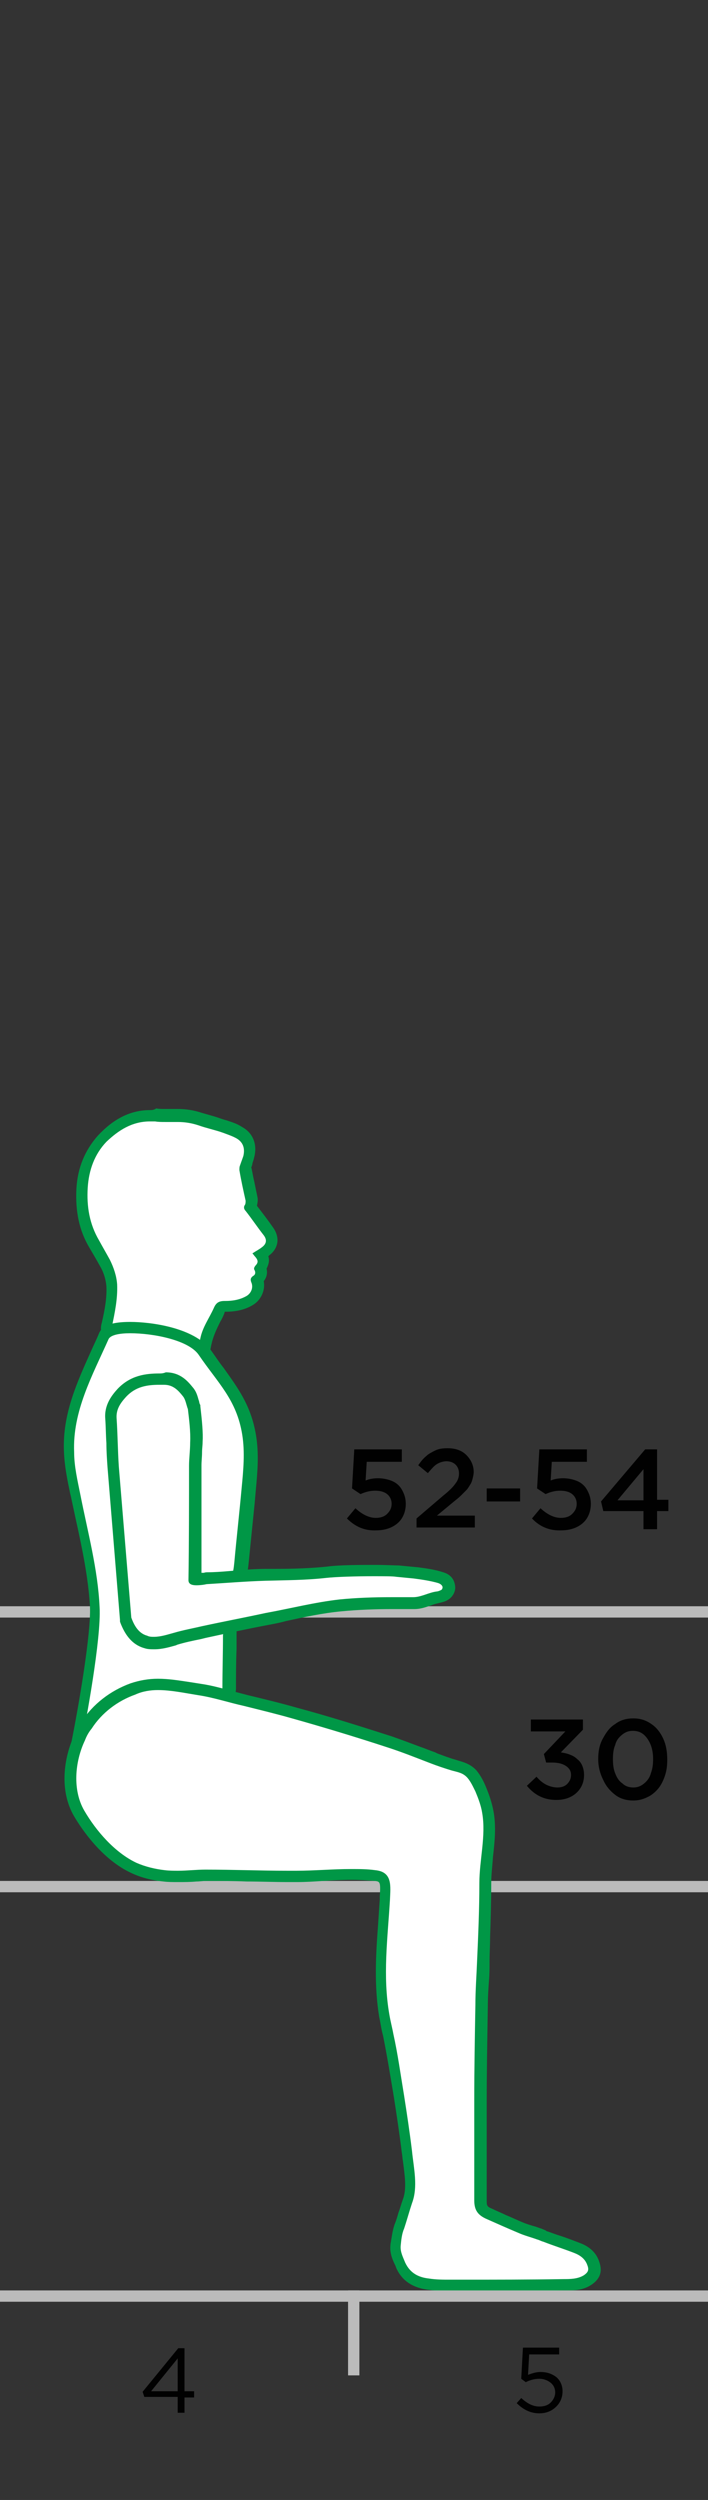
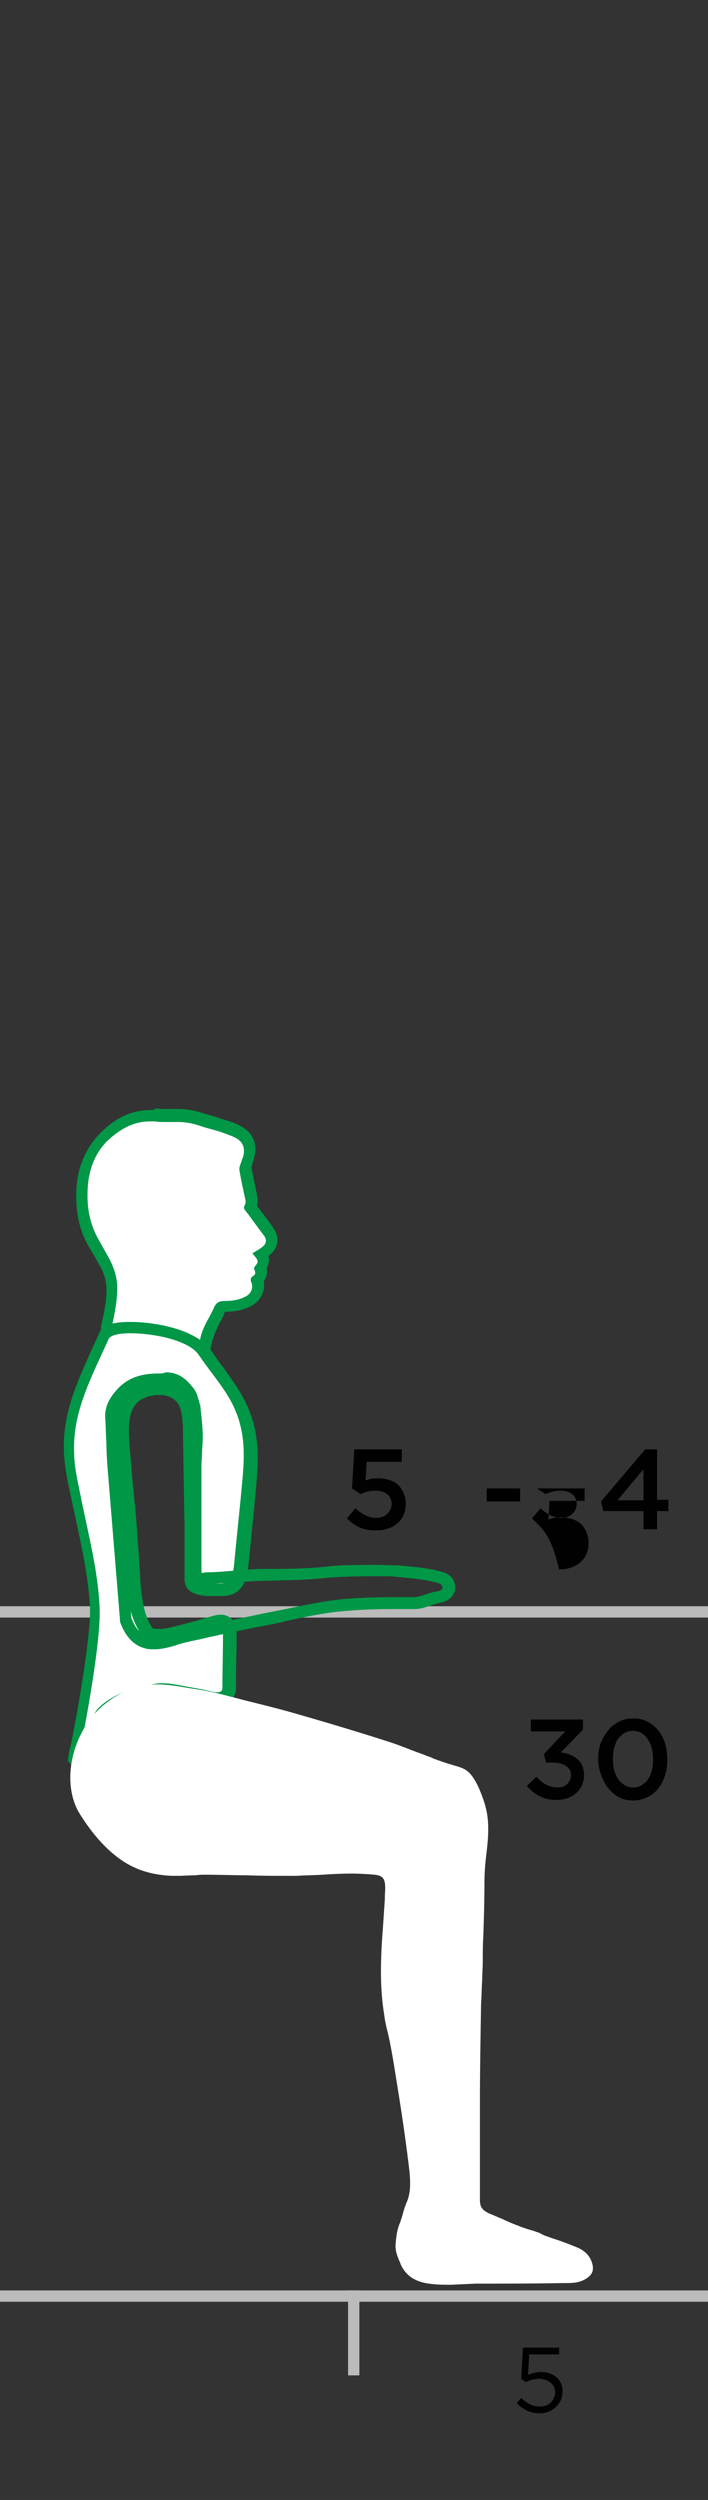
<svg xmlns="http://www.w3.org/2000/svg" version="1.1" id="Layer_1" x="0px" y="0px" viewBox="0 0 125.1 441.4" style="enable-background:new 0 0 125.1 441.4;" xml:space="preserve">
  <rect x="0" y="0" width="125.1" height="441.4" fill="#333333" stroke="none" />
  <style type="text/css">
	.st0{fill:#010101;}
	.st1{fill:none;stroke:#BBBBBB;stroke-width:2;stroke-miterlimit:10;}
	.st2{fill:none;stroke:#BBBBBB;stroke-width:1.228;stroke-miterlimit:10;}
	.st3{fill:#FFFFFF;}
	.st4{fill:#009746;}
	.st5{fill:none;stroke:#BBBBBB;stroke-width:2;stroke-linecap:square;stroke-miterlimit:10;}
</style>
  <g>
    <g>
	</g>
    <g>
      <path class="st0" d="M61.3,268.1l1.5-1.8c1.2,1.1,2.4,1.7,3.6,1.7c0.8,0,1.5-0.2,2-0.7s0.8-1,0.8-1.8c0-0.7-0.3-1.3-0.8-1.7    s-1.2-0.6-2.1-0.6c-0.9,0-1.7,0.2-2.6,0.6l-1.5-1l0.4-6.9H71v2.2h-6.2l-0.2,3.3c0.7-0.3,1.5-0.4,2.2-0.4c0.9,0,1.8,0.2,2.5,0.5    c0.7,0.3,1.3,0.8,1.7,1.5c0.4,0.7,0.7,1.5,0.7,2.5c0,1.4-0.5,2.6-1.4,3.4s-2.2,1.3-3.8,1.3C64.5,270.3,62.8,269.6,61.3,268.1z" />
-       <path class="st0" d="M73.6,270v-1.9l4.8-4.1c1-0.8,1.7-1.5,2.1-2.1c0.4-0.5,0.6-1.1,0.6-1.7c0-0.7-0.2-1.2-0.6-1.6s-1-0.6-1.6-0.6    c-0.6,0-1.2,0.2-1.7,0.5c-0.5,0.3-1,0.9-1.6,1.6l-1.7-1.4c0.5-0.7,0.9-1.2,1.4-1.6c0.4-0.4,1-0.7,1.6-1s1.3-0.4,2.2-0.4    c1.4,0,2.5,0.4,3.3,1.2c0.8,0.8,1.3,1.8,1.3,3c0,0.4-0.1,0.8-0.2,1.2c-0.1,0.4-0.2,0.7-0.4,1s-0.4,0.7-0.7,1s-0.7,0.7-1,1    c-0.3,0.3-0.8,0.7-1.3,1.1l-2.9,2.4h6.7v2.1H73.6z" />
      <path class="st0" d="M86,265.1v-2.3h5.9v2.3H86z" />
-       <path class="st0" d="M94,268.1l1.5-1.8c1.2,1.1,2.4,1.7,3.6,1.7c0.8,0,1.5-0.2,2-0.7s0.8-1,0.8-1.8c0-0.7-0.3-1.3-0.8-1.7    s-1.2-0.6-2.1-0.6c-0.9,0-1.7,0.2-2.6,0.6l-1.5-1l0.4-6.9h8.4v2.2h-6.2l-0.2,3.3c0.7-0.3,1.5-0.4,2.2-0.4c0.9,0,1.8,0.2,2.5,0.5    c0.7,0.3,1.3,0.8,1.7,1.5c0.4,0.7,0.7,1.5,0.7,2.5c0,1.4-0.5,2.6-1.4,3.4s-2.2,1.3-3.8,1.3C97.2,270.3,95.4,269.6,94,268.1z" />
+       <path class="st0" d="M94,268.1l1.5-1.8c1.2,1.1,2.4,1.7,3.6,1.7c0.8,0,1.5-0.2,2-0.7s0.8-1,0.8-1.8c0-0.7-0.3-1.3-0.8-1.7    s-1.2-0.6-2.1-0.6c-0.9,0-1.7,0.2-2.6,0.6l-1.5-1h8.4v2.2h-6.2l-0.2,3.3c0.7-0.3,1.5-0.4,2.2-0.4c0.9,0,1.8,0.2,2.5,0.5    c0.7,0.3,1.3,0.8,1.7,1.5c0.4,0.7,0.7,1.5,0.7,2.5c0,1.4-0.5,2.6-1.4,3.4s-2.2,1.3-3.8,1.3C97.2,270.3,95.4,269.6,94,268.1z" />
      <path class="st0" d="M106.2,265.1l7.8-9.2h2.1v8.9h2v2h-2v3.2h-2.4v-3.2h-7.1L106.2,265.1z M109.1,264.9h4.6v-5.5L109.1,264.9z" />
    </g>
    <g>
      <path class="st0" d="M93.1,315.3l1.7-1.6c0.5,0.6,1.1,1.1,1.7,1.4s1.3,0.5,2,0.5c0.7,0,1.3-0.2,1.7-0.6s0.7-0.9,0.7-1.6    c0-0.7-0.3-1.2-0.9-1.6s-1.4-0.6-2.4-0.6h-1.1l-0.4-1.5l3.8-4h-6.1v-2.1h9.2v1.8l-3.9,4c0.6,0.1,1.1,0.2,1.6,0.4s0.9,0.4,1.3,0.8    c0.4,0.3,0.7,0.7,0.9,1.2c0.2,0.5,0.3,1,0.3,1.6c0,1.3-0.5,2.4-1.4,3.2s-2.1,1.2-3.5,1.2C96.2,317.8,94.5,317,93.1,315.3z" />
      <path class="st0" d="M105.7,310.6c0-1.3,0.2-2.5,0.8-3.6s1.2-2,2.2-2.6c0.9-0.7,2-1,3.2-1c1.2,0,2.2,0.3,3.2,1    c0.9,0.6,1.6,1.5,2.1,2.6s0.7,2.3,0.7,3.7c0,1-0.1,1.9-0.4,2.8s-0.7,1.7-1.2,2.3s-1.2,1.2-1.9,1.5c-0.8,0.4-1.6,0.6-2.5,0.6    c-1.2,0-2.3-0.3-3.2-1s-1.6-1.5-2.1-2.6C106,313.1,105.7,311.9,105.7,310.6z M108.3,310.6c0,0.9,0.1,1.8,0.4,2.5    c0.3,0.8,0.7,1.4,1.3,1.8c0.5,0.5,1.2,0.7,1.9,0.7s1.3-0.2,1.9-0.7c0.5-0.4,1-1,1.2-1.8c0.3-0.8,0.4-1.6,0.4-2.5    c0-1.4-0.3-2.6-1-3.6c-0.7-1-1.5-1.4-2.6-1.4c-0.7,0-1.3,0.2-1.9,0.7s-1,1-1.2,1.8C108.4,308.8,108.3,309.6,108.3,310.6z" />
    </g>
    <g>
-       <line class="st1" x1="0" y1="333.1" x2="125.1" y2="333.1" />
      <path class="st2" d="M1.6,403.4" />
      <line class="st1" x1="0" y1="284.6" x2="125.1" y2="284.6" />
      <g>
        <g>
          <path class="st3" d="M34.6,243.5l-0.1,0c-0.2,0-0.5-0.1-0.8-0.3c-0.3-0.2-0.7-0.4-1-0.7c-0.9-0.6-1.8-1.2-2.7-1.9      c-2.3-2-5.1-3.4-8.4-4c-0.5-0.1-0.9-0.2-1.3-0.4l-0.3-0.1c-0.3-0.1-1.3-0.5-1.1-1.9l0.1-0.4c0.5-2.3,0.9-4.4,0.8-6.7      c-0.1-1.3-0.5-2.6-1.2-4c-0.6-1.1-1.2-2.2-1.9-3.3c-1.7-2.8-2.4-6-2.1-9.8c0.2-3.4,1.4-6.3,3.6-8.7c2.6-2.8,5.3-4.2,8.4-4.2      c0.3,0,0.7,0,1,0c0.5,0,1,0.1,1.7,0.1c0.3,0,1.6,0,1.9,0l0.3,0c1.3,0,2.6,0.2,4,0.7c0.7,0.2,1.4,0.4,2.1,0.6      c0.7,0.2,1.5,0.4,2.2,0.7c0.8,0.3,1.7,0.6,2.6,1.1c1.5,0.9,2.1,2.5,1.6,4.3c-0.1,0.3-0.2,0.6-0.3,0.9c-0.1,0.3-0.2,0.5-0.3,0.8      c0,0.1,0,0.3,0,0.3c0.2,0.9,0.3,1.7,0.5,2.6c0.2,1,0.4,1.9,0.6,2.9c0.1,0.5,0,1-0.3,1.4c0,0,0,0,0,0c1.1,1.4,2.1,2.9,3.2,4.3      c0.5,0.6,0.7,1.3,0.6,1.9c-0.1,0.6-0.5,1.2-1.1,1.6c-0.3,0.2-0.5,0.4-0.8,0.5c0.4,0.6,0.7,1.4-0.1,2.4c0.3,0.8,0.1,1.5-0.6,2.1      c0.6,1.3,0.1,2.9-1.2,3.6c-1.2,0.7-2.6,1-4.3,1c0,0,0,0,0,0c-0.7,0-0.9,0.1-1.1,0.7c-0.3,0.5-0.5,1.1-0.8,1.6      c-0.6,1.2-1.2,2.3-1.5,3.6c-0.3,1.4-0.7,3.2-0.4,5.1c0,0.3,0,0.6-0.1,0.8l0,0.1l-0.2,1.1L34.6,243.5z" />
          <path class="st4" d="M26.5,198c0.3,0,0.6,0,0.9,0c0.6,0.1,1.2,0.1,1.8,0.1c0.6,0,1.3,0,1.9,0c0.1,0,0.2,0,0.3,0      c1.3,0,2.5,0.2,3.7,0.6c1.4,0.5,2.9,0.8,4.3,1.3c0.8,0.3,1.7,0.6,2.4,1c1.2,0.7,1.5,1.8,1.2,3.1c-0.2,0.6-0.4,1.1-0.6,1.7      c-0.1,0.2-0.1,0.5-0.1,0.8c0.3,1.8,0.7,3.6,1.1,5.4c0,0.2,0,0.5-0.1,0.7c-0.3,0.4-0.2,0.8,0.1,1.1c1.1,1.4,2.1,2.9,3.2,4.3      c0.6,0.8,0.5,1.5-0.3,2.1c-0.5,0.4-1.1,0.7-1.7,1.1c0.2,0.2,0.3,0.4,0.5,0.6c0.5,0.6,0.6,1,0,1.6c-0.2,0.3-0.3,0.5-0.1,0.8      c0.2,0.4,0.1,0.8-0.3,1c-0.4,0.3-0.5,0.6-0.3,1.1c0.4,0.9,0,1.9-0.8,2.4c-1.2,0.7-2.5,0.9-3.8,0.9c0,0,0,0-0.1,0c0,0,0,0,0,0      c-1,0-1.5,0.3-1.9,1.2c-0.8,1.8-2,3.4-2.4,5.4c-0.4,1.8-0.7,3.6-0.4,5.5c0,0.2-0.1,0.4-0.1,0.6c-0.2-0.1-0.4-0.1-0.6-0.2      c-1.2-0.8-2.5-1.6-3.6-2.5c-2.6-2.2-5.6-3.6-8.9-4.3c-0.5-0.1-1.1-0.3-1.6-0.5c-0.4-0.1-0.5-0.4-0.4-0.8c0.5-2.4,1-4.8,0.9-7.3      c-0.1-1.5-0.6-3-1.3-4.4c-0.6-1.1-1.3-2.3-1.9-3.4c-1.7-2.9-2.2-6-2-9.3c0.2-3.1,1.2-5.9,3.3-8.1C20.9,199.6,23.3,198,26.5,198       M26.5,196c-3.4,0-6.4,1.5-9.2,4.5c-2.3,2.6-3.6,5.7-3.8,9.4c-0.2,4,0.5,7.4,2.3,10.4c0.7,1.2,1.3,2.2,1.9,3.3      c0.7,1.2,1,2.4,1.1,3.5c0.1,2.1-0.3,4.2-0.8,6.4l-0.1,0.4c-0.3,1.4,0.4,2.7,1.8,3.1l0.3,0.1c0.4,0.1,0.9,0.3,1.5,0.4      c3.2,0.7,5.8,1.9,8,3.8c0.9,0.8,1.8,1.4,2.8,2c0.3,0.2,0.6,0.4,1,0.6c0.5,0.3,0.9,0.4,1.1,0.4l0.1,0l2.1,0.6l0.4-2.2l0,0      c0.1-0.2,0.2-0.7,0.1-1.2c-0.2-1.3-0.1-2.8,0.4-4.7c0.3-1.1,0.8-2.2,1.4-3.4c0.3-0.5,0.6-1.1,0.8-1.7c0,0,0-0.1,0-0.1      c0,0,0,0,0.1,0l0.1,0c1.9,0,3.5-0.4,4.8-1.2c1.5-0.9,2.2-2.7,1.9-4.2c0.5-0.6,0.7-1.4,0.5-2.2c0.3-0.6,0.6-1.4,0.3-2.2      c0,0,0.1,0,0.1-0.1c1.1-0.8,1.4-1.7,1.5-2.3c0.1-0.6,0-1.6-0.7-2.6c-0.9-1.3-1.9-2.6-2.9-3.9c0.1-0.5,0.2-1,0.1-1.5      c-0.2-1-0.4-1.9-0.6-2.9c-0.2-0.8-0.3-1.6-0.5-2.4c0.1-0.2,0.2-0.5,0.2-0.7c0.1-0.3,0.2-0.6,0.3-1c0.6-2.2-0.1-4.3-2.1-5.4      c-0.9-0.6-1.9-0.9-2.8-1.2c-0.8-0.2-1.5-0.5-2.2-0.7c-0.7-0.2-1.4-0.4-2.1-0.6c-1.5-0.5-2.9-0.7-4.3-0.7l-0.3,0      c-0.3,0-0.6,0-1,0c-0.3,0-0.6,0-0.9,0c-0.7,0-1.1,0-1.6-0.1C27.2,196,26.8,196,26.5,196L26.5,196z" />
        </g>
        <g>
          <path class="st3" d="M13.6,311.2l-0.6-0.7l0.1-0.5c0.1-0.5,0.2-1,0.3-1.7c1.4-6.9,3.6-19.9,3.4-24.7c-0.3-5.2-1.4-10.5-2.5-15.6      c-0.3-1.4-0.6-2.8-0.9-4.2l-0.1-0.4c-0.5-2.4-1-4.8-1.1-7.3c-0.2-6.4,2.4-12,4.9-17.5c0.4-1,0.9-1.9,1.3-2.9      c0.3-0.6,1-1.4,4.6-1.4c4,0,10.8,1.1,12.9,4.3c0.8,1.2,1.6,2.2,2.3,3.2c2.5,3.4,4.7,6.3,5.6,11.2c0.6,3.2,0.3,6.5,0,9.6      L42.5,276c-0.2,1.7-0.4,4.6-3.6,4.6c-0.2,0-0.4,0-0.6,0c-0.1,0-0.3,0-0.5,0l-1,0c-1,0-3.6,0-3.6-2c0-1.2,0-2.5,0-3.7      c0-1.9-0.1-3.8,0-5.7l-0.3-17.9c-0.1-1.3-0.2-2.9-0.9-4.1c-1.1-1.8-3.1-2.1-4.2-2.1c-0.4,0-0.8,0-1.2,0.1      c-0.9,0.1-2.1,0.5-3.1,1.4c-1,0.9-1.6,2.2-1.8,3.8c-0.3,2.2,0,4.7,0.2,7.2c0.1,0.8,0.2,1.7,0.2,2.5c0.1,1.5,0.2,2.9,0.4,4.3      c0.2,1.9,0.4,3.8,0.5,5.9c0.1,1.3,0.2,2.6,0.3,3.9c0.1,1,0.2,2,0.2,3c0.2,3.8,0.5,7.7,2.4,10.7c0.4,0.6,0.7,0.6,1.7,0.6      c0.2,0,0.4,0,0.7,0c0,0,0,0,0,0c1.2,0,4.5-0.9,6.7-1.5c1.1-0.3,2-0.5,2.6-0.7l0.1,0l0.1,0l0.1,0c0.3-0.1,0.6-0.2,1-0.2      c0.2,0,0.4,0,0.6,0.1c1.4,0.4,1.3,1.9,1.3,2.4c0,0.1,0,0.2,0,0.3l0,2.3c0,2.3,0,4.7-0.1,7c0,1.1-0.7,1.8-1.9,1.8      c-0.6,0-1.2-0.2-1.7-0.3c-0.2-0.1-0.4-0.1-0.6-0.1l-4.3-0.8c-1.1-0.2-2-0.4-3-0.4l-0.3,0c-0.8,0-1.6,0.2-2.4,0.4      c-1.9,0.4-3.9,0.9-5.7,1.9c-1,0.6-1.9,1.2-2.6,2c-0.2,0.2-0.3,0.4-0.5,0.7c-0.3,0.5-1.6,3.3-2.3,5.8c-0.4,2.1-0.5,2.3-1.3,2.3      H13.6z" />
          <path class="st4" d="M23,235.4c4.1,0,10.3,1.2,12.1,3.8c3.4,5,6.7,7.9,7.7,14.1c0.5,3.1,0.2,6.3-0.1,9.4      c-0.4,4.4-0.9,8.8-1.3,13.2c-0.2,2-0.5,3.7-2.6,3.7c-0.1,0-0.3,0-0.5,0c-0.2,0-0.3,0-0.6,0c-0.3,0-0.6,0-1,0      c-1.2,0-2.6-0.1-2.6-1c0-3.1-0.1-6.3-0.1-9.4l-0.3-18c-0.1-1.6-0.2-3.2-1-4.6c-1.1-1.8-3.1-2.5-5.1-2.5c-0.5,0-0.9,0-1.4,0.1      c-1.3,0.2-2.6,0.7-3.6,1.6c-1.2,1.1-1.9,2.8-2.1,4.4c-0.4,3.1,0.2,6.7,0.4,9.8c0.2,3.5,0.7,6.7,0.8,10.2c0.1,1.3,0.2,2.7,0.3,4      c0.4,4.6,0.1,10.1,2.8,14.1c0.8,1.2,1.8,1,3.1,1.1c0,0,0.1,0,0.2,0c1.8,0,7.5-1.8,9.4-2.2c0.2-0.1,0.2-0.1,0.3-0.1      c0.2-0.1,0.5-0.1,0.8-0.1c0.1,0,0.2,0,0.3,0c0.8,0.2,0.6,1.1,0.5,1.7c0,3.1-0.1,6.2-0.1,9.3c0,0.6-0.4,0.8-0.9,0.8      c-0.7,0-1.6-0.3-2.1-0.4c-1.4-0.3-2.8-0.5-4.3-0.8c-1.1-0.2-2.1-0.4-3.2-0.4c-0.1,0-0.2,0-0.3,0c-0.9,0-1.7,0.2-2.5,0.4      c-2,0.4-4.1,1-5.9,2c-1.1,0.6-2.1,1.3-2.9,2.2c-0.2,0.2-0.4,0.6-0.6,0.9c-0.4,0.6-1.7,3.6-2.4,6.1c1-4.8,3.7-19.5,3.4-25      c-0.3-6.7-2.1-13.3-3.4-19.9c-0.5-2.5-1.1-5-1.1-7.5c-0.3-7.2,3.2-13.5,6.1-20C19.6,235.7,21.1,235.4,23,235.4 M14.4,308.7      c-0.2,1-0.3,1.6-0.3,1.6c0,0,0,0,0,0C14.1,309.8,14.3,309.2,14.4,308.7 M23,233.4c-3.2,0-4.9,0.6-5.5,2c-0.4,1-0.9,2-1.3,2.9      c-2.5,5.6-5.2,11.3-4.9,18c0.1,2.6,0.6,5,1.1,7.4l0.1,0.4c0.3,1.4,0.6,2.8,0.9,4.2c1.1,5,2.2,10.2,2.5,15.4      c0.2,4.7-2,17.6-3.4,24.5c-0.2,0.7-0.3,1.2-0.4,1.8l-0.1,0.9l0.6,0.7l0.6,0.7l0.9,0c1.6,0,1.9-1.2,2.3-3.1      c0.6-2.3,1.9-5.1,2.1-5.5c0.1-0.2,0.3-0.4,0.4-0.6c0.6-0.7,1.4-1.3,2.4-1.8c1.7-0.9,3.6-1.4,5.4-1.8c0.7-0.2,1.5-0.3,2.2-0.3      c0.1,0,0.2,0,0.2,0c0.9,0,1.9,0.2,2.9,0.4l1.7,0.3l2.6,0.5c0.1,0,0.3,0.1,0.5,0.1c0.6,0.2,1.3,0.4,2,0.4c1.7,0,2.9-1.2,2.9-2.8      c0-2.3,0-4.6,0.1-7l0-2.3c0-0.1,0-0.1,0-0.2c0.1-2.3-1-3.1-2-3.4c-0.3-0.1-0.6-0.1-0.9-0.1c-0.5,0-0.9,0.1-1.2,0.2l-0.2,0      l-0.1,0.1l0,0c-0.6,0.1-1.5,0.4-2.5,0.7c-1.9,0.5-5.4,1.5-6.4,1.5c-0.2,0-0.5,0-0.7,0c-0.3,0-0.7,0-0.8-0.1c0,0,0,0-0.1-0.1      c-1.8-2.7-2-6.5-2.2-10.2c-0.1-1-0.1-2-0.2-3c-0.1-1.3-0.2-2.6-0.3-3.9c-0.1-2.1-0.3-4-0.5-5.9c-0.1-1.4-0.3-2.8-0.4-4.3      c-0.1-0.8-0.1-1.6-0.2-2.5c-0.2-2.4-0.5-4.8-0.2-6.9c0.2-1.4,0.7-2.5,1.5-3.2c0.8-0.7,1.9-1,2.6-1.1c0.4-0.1,0.7-0.1,1.1-0.1      c0.9,0,2.5,0.2,3.4,1.6c0.6,1,0.7,2.3,0.8,3.6l0.3,17.9c0,1.9,0,3.8,0,5.7c0,1.2,0,2.5,0,3.7c0,2,1.6,3,4.6,3c0.2,0,0.4,0,0.6,0      c0.2,0,0.3,0,0.4,0c0.1,0,0.3,0,0.4,0c0.2,0,0.5,0,0.7,0c4,0,4.4-3.8,4.6-5.5l1.1-10.9l0.2-2.3c0.3-3.2,0.6-6.5,0-9.9      c-0.9-5.2-3.3-8.3-5.7-11.7c-0.8-1-1.5-2.1-2.3-3.2C34.2,234.4,26.7,233.4,23,233.4L23,233.4z" />
        </g>
        <g>
          <path class="st3" d="M79.7,403.4c-1.2,0-2.6,0-3.9-0.2c-2.4-0.3-4.1-1.4-5-3.4l-0.1-0.3c-0.4-0.9-0.9-2-0.8-3.3      c0.1-1.1,0.2-2.2,0.6-3.3c0.3-0.7,0.5-1.4,0.7-2.1c0.2-0.8,0.5-1.6,0.8-2.3c0.8-2.2,0.4-4.7,0.1-7.2c-0.1-0.5-0.1-1-0.2-1.5      c-0.4-3.2-0.9-6.5-1.4-9.7c-0.6-3.6-1.1-7.3-1.9-10.9l-0.2-0.8c-0.2-0.8-0.4-1.7-0.5-2.6c-0.9-5.4-0.6-10.8-0.2-16      c0.1-1.5,0.2-3,0.3-4.5l0-0.6c0.2-2.7,0-3.5-1.8-3.7c-1.2-0.1-2.6-0.2-4.2-0.2c-1.7,0-3.4,0.1-5,0.2c-1.5,0.1-3.1,0.1-4.6,0.2      c-0.5,0-1.1,0-1.6,0c-2.4,0-4.8,0-7.3-0.1c-2.4,0-4.8-0.1-7.2-0.1c-0.5,0-1.1,0-1.7,0.1c-1,0-2.1,0.1-3.1,0.1      c-0.9,0-1.7,0-2.5-0.1c-2-0.2-3.8-0.7-5.3-1.4c-5-2.3-8.4-7.5-9.7-9.6c-2.1-3.5-2.1-8.7,0-13.3c0.4-0.8,0.8-1.6,1.2-2.3      c1.9-2.9,4.9-5.2,8.2-6.4c1.4-0.5,2.8-0.7,4.4-0.7c1.8,0,3.5,0.3,5.3,0.6c0.6,0.1,1.3,0.2,1.9,0.3c2,0.3,4,0.8,5.9,1.3      c0.8,0.2,1.5,0.4,2.3,0.6c2.8,0.7,5.7,1.4,8.5,2.2c5.6,1.6,11.3,3.3,16.9,5.1c1.6,0.5,3.3,1.2,4.9,1.8c0.9,0.3,1.8,0.7,2.7,1      l0.4,0.2c1.1,0.4,2.2,0.8,3.3,1.1l0.3,0.1c1,0.3,2,0.5,2.9,1.5c0.7,0.8,1.2,1.8,1.6,2.7c0.5,1.2,1,2.5,1.3,4      c0.5,2.6,0.2,5.3-0.1,7.8c-0.2,1.6-0.3,3.2-0.3,4.7c0,3.2-0.1,6.4-0.2,9.5c-0.1,1.4-0.1,2.8-0.1,4.3c0,1.1-0.1,2.3-0.1,3.4      c-0.1,1.4-0.1,2.9-0.2,4.3c-0.1,6.4-0.2,11.7-0.2,16.8c0,4.2,0,8.4,0,12.7l0,5c0,1.3,0.4,1.8,1.6,2.4c0.8,0.3,1.6,0.7,2.4,1      c1,0.5,2,0.9,3.1,1.3c0.7,0.3,1.4,0.5,2.1,0.7c0.4,0.1,0.8,0.3,1.2,0.4c0.2,0.1,0.4,0.2,0.6,0.3c0.1,0.1,0.3,0.1,0.4,0.2      c0.6,0.2,1.1,0.4,1.7,0.6c1.3,0.4,2.6,0.9,3.8,1.4c1.1,0.4,2.4,1.2,2.9,2.8c0.4,1.3,0.1,2.1-1,2.8c-1.2,0.8-2.6,0.8-3.7,0.8      l-0.4,0c-5.2,0.1-10.4,0.1-15.5,0.1L79.7,403.4z" />
-           <path class="st4" d="M27.9,298.4c2.3,0,4.6,0.5,7.1,0.9c2.7,0.4,5.4,1.3,8.1,1.9c2.8,0.7,5.7,1.4,8.5,2.2      c5.7,1.6,11.3,3.3,16.8,5.1c2.5,0.8,5,1.8,7.6,2.8c1.3,0.5,2.5,0.9,3.8,1.3c1.1,0.3,2,0.4,2.8,1.3c0.6,0.7,1,1.6,1.4,2.4      c0.5,1.2,1,2.5,1.2,3.8c0.7,4-0.5,8.3-0.5,12.4c0,4.6-0.2,9.2-0.4,13.7c-0.1,2.6-0.3,5.2-0.3,7.8c-0.1,5.6-0.2,11.2-0.2,16.8      c0,5.9,0,11.8,0,17.7c0,1.7,0.6,2.6,2.2,3.3c1.8,0.8,3.6,1.6,5.5,2.4c1.1,0.5,2.3,0.8,3.4,1.2c0.4,0.1,0.7,0.3,1.1,0.4      c1.8,0.7,3.7,1.3,5.5,2c1,0.4,1.9,1,2.3,2.2c0.3,0.8,0.1,1.2-0.6,1.7c-1.1,0.7-2.5,0.7-3.6,0.7c-6.1,0.1-12.3,0.1-18.4,0.1      c-0.5,0-1.1,0-1.6,0c-1.3,0-2.6,0-3.8-0.2c-1.8-0.2-3.3-0.9-4.2-2.8c-0.4-1-0.9-1.9-0.8-3c0.1-1,0.2-2.1,0.6-3      c0.5-1.5,0.9-3,1.4-4.5c1.1-2.9,0.3-6.2,0-9.2c-0.4-3.3-0.9-6.6-1.4-9.8c-0.6-3.6-1.1-7.3-1.9-10.9c-0.2-1.1-0.5-2.2-0.7-3.4      c-1.2-6.8-0.3-13.5,0.1-20.2c0.1-2.5,0.5-5-2.6-5.3c-1.4-0.2-2.8-0.2-4.3-0.2c-3.2,0-6.5,0.3-9.6,0.3c-0.5,0-1.1,0-1.6,0      c-4.8,0-9.7-0.2-14.5-0.2c-1.6,0-3.2,0.2-4.8,0.2c-0.8,0-1.6,0-2.4-0.1c-1.7-0.2-3.4-0.6-5-1.3c-3.8-1.8-7.1-5.6-9.2-9.2      c-2.1-3.6-1.7-8.6,0.1-12.4c0.3-0.8,0.7-1.5,1.2-2.1c1.8-2.8,4.6-4.9,7.7-6C25.2,298.6,26.6,298.4,27.9,298.4 M27.9,296.4      L27.9,296.4c-1.7,0-3.3,0.3-4.8,0.8c-3.6,1.3-6.7,3.7-8.7,6.8c-0.5,0.7-0.9,1.5-1.3,2.4c-1.8,3.9-2.7,9.7,0,14.3      c1.3,2.2,4.9,7.6,10.1,10c1.7,0.8,3.6,1.3,5.7,1.5c0.8,0.1,1.6,0.1,2.6,0.1c1.1,0,2.1,0,3.2-0.1c0.6,0,1.1-0.1,1.7-0.1      c2.4,0,4.8,0,7.2,0.1c2.4,0,4.8,0.1,7.3,0.1c0.5,0,1.1,0,1.6,0c1.5,0,3.1-0.1,4.6-0.2c1.6-0.1,3.3-0.2,5-0.2      c1.5,0,2.9,0.1,4.1,0.2c0.9,0.1,1.1,0.1,0.9,2.7l0,0.6c-0.1,1.5-0.2,3-0.3,4.5c-0.4,5.3-0.7,10.7,0.2,16.2      c0.2,0.9,0.3,1.7,0.5,2.6l0.2,0.8c0.7,3.5,1.3,7.2,1.9,10.8c0.5,3.2,1,6.5,1.4,9.8c0.1,0.5,0.1,1,0.2,1.5c0.3,2.4,0.7,4.8,0,6.7      c-0.3,0.8-0.5,1.6-0.8,2.4c-0.2,0.7-0.4,1.4-0.7,2.1c-0.4,1.2-0.5,2.4-0.7,3.4l0,0.1c-0.2,1.5,0.4,2.8,0.9,3.8l0.1,0.3      c1,2.3,3,3.6,5.8,3.9c1.4,0.2,2.8,0.2,4,0.2l0.9,0l0.7,0l2.9,0c5.1,0,10.3,0,15.5-0.1l0.4,0c1.2,0,2.8,0,4.3-1      c1.5-1,2-2.3,1.4-4c-0.7-2.3-2.7-3.1-3.5-3.4c-1.3-0.5-2.6-1-3.9-1.4c-0.6-0.2-1.1-0.4-1.7-0.6c-0.1,0-0.3-0.1-0.4-0.2      c-0.2-0.1-0.5-0.2-0.7-0.3c-0.4-0.1-0.8-0.3-1.2-0.4c-0.7-0.2-1.4-0.4-2.1-0.7c-1-0.4-2-0.9-3-1.3c-0.8-0.4-1.6-0.7-2.4-1.1      c-1-0.4-1-0.6-1-1.5c0-1.7,0-3.3,0-5c0-4.2,0-8.5,0-12.7c0-5.1,0.1-10.4,0.2-16.8c0-1.4,0.1-2.9,0.2-4.3      c0.1-1.1,0.1-2.3,0.1-3.4c0-1.4,0.1-2.8,0.1-4.3c0.1-3.1,0.2-6.4,0.2-9.5c0-1.5,0.2-3,0.3-4.6c0.3-2.6,0.6-5.4,0.1-8.1      c-0.3-1.6-0.8-3-1.3-4.2c-0.4-1-0.9-2-1.7-3c-1.1-1.2-2.4-1.5-3.4-1.8l-0.3-0.1c-1.1-0.3-2.1-0.7-3.2-1.1l-0.4-0.2      c-0.9-0.3-1.8-0.7-2.7-1c-1.6-0.6-3.2-1.2-4.9-1.8c-5.6-1.8-11.3-3.6-16.9-5.1c-2.8-0.8-5.7-1.5-8.6-2.2      c-0.8-0.2-1.5-0.4-2.3-0.6c-1.9-0.5-3.9-1.1-6-1.4c-0.6-0.1-1.3-0.2-1.9-0.3C31.6,296.7,29.8,296.4,27.9,296.4L27.9,296.4z" />
        </g>
        <g>
-           <path class="st3" d="M27.4,290.1c-0.5,0-1-0.1-1.5-0.2c-2-0.6-2.9-2.3-3.5-3.8l-0.1-0.1L20,259c-0.1-1.4-0.1-2.9-0.2-4.3      c-0.1-1.4-0.1-2.9-0.2-4.3c-0.1-2,0.9-3.4,1.9-4.6c2-2.1,4.5-2.4,6.6-2.4c0.3,0,0.5,0,0.8,0c2.1,0.1,3.2,1.4,4,2.4      c0.5,0.6,0.7,1.2,0.8,1.9c0.1,0.2,0.1,0.5,0.2,0.8l0,0.1l0,0.1c0.3,2.5,0.5,4.5,0.4,6.1c0,0.6-0.1,1.2-0.1,1.8      c-0.1,0.8-0.1,1.6-0.1,2.3c0,3.4,0,6.7,0,10.1c0,3.3,0,6.6,0,9.9c0.1,0,0.2,0,0.4,0c0.4,0,0.8-0.1,1.1-0.1      c0.3,0,0.5-0.1,0.6-0.1c1.2-0.1,2.5-0.1,3.7-0.2c2.2-0.1,4.5-0.3,6.8-0.3l1.6,0c3-0.1,6.1-0.1,9-0.5c2.1-0.2,6.6-0.3,8.4-0.3      c2,0,3.7,0,4.2,0.1l3.3,0.3c1.4,0.2,2.9,0.4,4.4,0.8c1.1,0.4,1.4,1,1.5,1.5c0.1,0.6-0.3,1.3-0.9,1.6c-0.4,0.2-0.7,0.3-1,0.3      c-0.5,0.1-1,0.3-1.5,0.4c-0.9,0.3-1.8,0.6-2.8,0.6l-1.2,0c-0.9,0-1.8,0-2.8,0c-2.7,0-5.9,0-9,0.4c-3.2,0.3-6.6,1.1-9.8,1.7      c-1.1,0.2-2.1,0.5-3.2,0.7c-3.7,0.8-7.4,1.5-11.1,2.3l-0.8,0.2c-1.4,0.3-2.8,0.6-4.2,1l-0.2,0.1      C29.8,289.8,28.6,290.1,27.4,290.1z" />
          <path class="st4" d="M28.2,244.5c0.3,0,0.5,0,0.8,0c1.6,0,2.5,1,3.3,2c0.5,0.6,0.6,1.5,0.9,2.3c0.2,1.7,0.5,4,0.4,5.9      c0,1.4-0.2,2.8-0.2,4.1c0,6.7,0,13.5-0.1,20.2c0,0.7,0.6,0.9,1.4,0.9c0.7,0,1.4-0.1,1.8-0.2c3.4-0.2,7-0.5,10.4-0.6      c3.6-0.1,7.2-0.1,10.7-0.5c1.8-0.2,5.4-0.3,8.3-0.3c2,0,3.6,0,4.1,0.1l3.1,0.3c1.5,0.2,2.9,0.4,4.3,0.8c0.3,0.1,0.7,0.3,0.8,0.7      c0,0.3-0.1,0.5-0.4,0.6c-0.2,0.1-0.5,0.2-0.7,0.2c-1.4,0.2-2.7,1-4.1,1c0,0,0,0,0,0c-1.3,0-2.6,0-3.9,0c-3,0-6.1,0.1-9.1,0.4      c-4.4,0.5-8.7,1.6-13.1,2.4c-3.7,0.8-7.4,1.5-11.1,2.3c-1.7,0.4-3.4,0.7-5.1,1.2c-1.1,0.3-2.3,0.7-3.5,0.7c-0.4,0-0.8,0-1.2-0.2      c-1.5-0.4-2.3-1.8-2.8-3.2L21,259c-0.2-2.9-0.2-5.7-0.4-8.6c-0.1-1.6,0.7-2.7,1.7-3.8C24,244.8,26,244.5,28.2,244.5 M28.2,242.5      c-2.4,0-5.1,0.3-7.4,2.7c-1.1,1.2-2.4,2.9-2.2,5.3c0.1,1.4,0.1,2.9,0.2,4.3c0,1.4,0.1,2.9,0.2,4.3l2.2,26.9l0,0.3l0.1,0.3      c0.6,1.5,1.7,3.7,4.2,4.4c0.6,0.2,1.1,0.2,1.8,0.2c1.4,0,2.7-0.4,3.8-0.7l0.2-0.1c1.3-0.4,2.7-0.7,4.2-1l0.8-0.2      c3.7-0.8,7.4-1.6,11.1-2.3c1.1-0.2,2.1-0.4,3.2-0.7c3.2-0.7,6.5-1.4,9.7-1.7c3.1-0.3,6.2-0.4,8.9-0.4c0.9,0,1.8,0,2.8,0l1.2,0      c1.2,0,2.2-0.4,3.1-0.7c0.5-0.2,1-0.3,1.4-0.4c0.4-0.1,0.9-0.2,1.4-0.5c0.9-0.5,1.5-1.6,1.3-2.6c-0.1-0.6-0.4-1.8-2.1-2.3      c-1.5-0.5-3.1-0.7-4.6-0.9l-0.1,0l-3.1-0.3l0,0l0,0c-0.7,0-2.4-0.1-4.2-0.1c-2.3,0-6.4,0-8.5,0.3c-2.9,0.3-6,0.4-9,0.4l-1.6,0      c-2.3,0-4.6,0.2-6.8,0.4c-1.2,0.1-2.5,0.2-3.7,0.2c-0.2,0-0.4,0-0.7,0.1c-0.1,0-0.2,0-0.4,0c0-3,0-6,0-9c0-3.3,0-6.6,0-10      c0-0.7,0.1-1.5,0.1-2.3c0-0.6,0.1-1.2,0.1-1.8c0.1-1.6-0.1-3.7-0.4-6.3l0-0.2l-0.1-0.2c-0.1-0.2-0.1-0.5-0.2-0.7      c-0.2-0.7-0.4-1.5-1-2.2c-0.9-1.1-2.2-2.7-4.8-2.7C28.8,242.5,28.5,242.5,28.2,242.5L28.2,242.5z" />
        </g>
      </g>
    </g>
    <g>
-       <path class="st0" d="M31.4,425.9v-2.7h-5.9l-0.3-0.9l6.3-7.7h1.1v7.6h1.7v1.1h-1.7v2.7H31.4z M26.7,422.2h4.7v-5.8L26.7,422.2z" />
-     </g>
+       </g>
    <g>
      <path class="st0" d="M95.3,426.1c-1.5,0-2.8-0.6-4-1.8l0.8-0.9c1.1,1,2.1,1.5,3.2,1.5c0.8,0,1.5-0.2,2-0.7    c0.5-0.5,0.8-1.1,0.8-1.8c0-0.7-0.3-1.3-0.8-1.7c-0.5-0.4-1.2-0.7-2-0.7c-0.8,0-1.6,0.2-2.4,0.6l-0.8-0.6l0.3-5.5h6.4v1.2h-5.3    l-0.2,3.6c0.8-0.3,1.5-0.5,2.2-0.5c1.1,0,2,0.3,2.8,0.9c0.7,0.6,1.1,1.5,1.1,2.5c0,1.1-0.4,2-1.1,2.7    C97.5,425.7,96.5,426.1,95.3,426.1z" />
    </g>
    <line class="st5" x1="62.5" y1="405.4" x2="62.5" y2="418.4" />
    <line class="st1" x1="0" y1="405.4" x2="125.1" y2="405.4" />
  </g>
</svg>